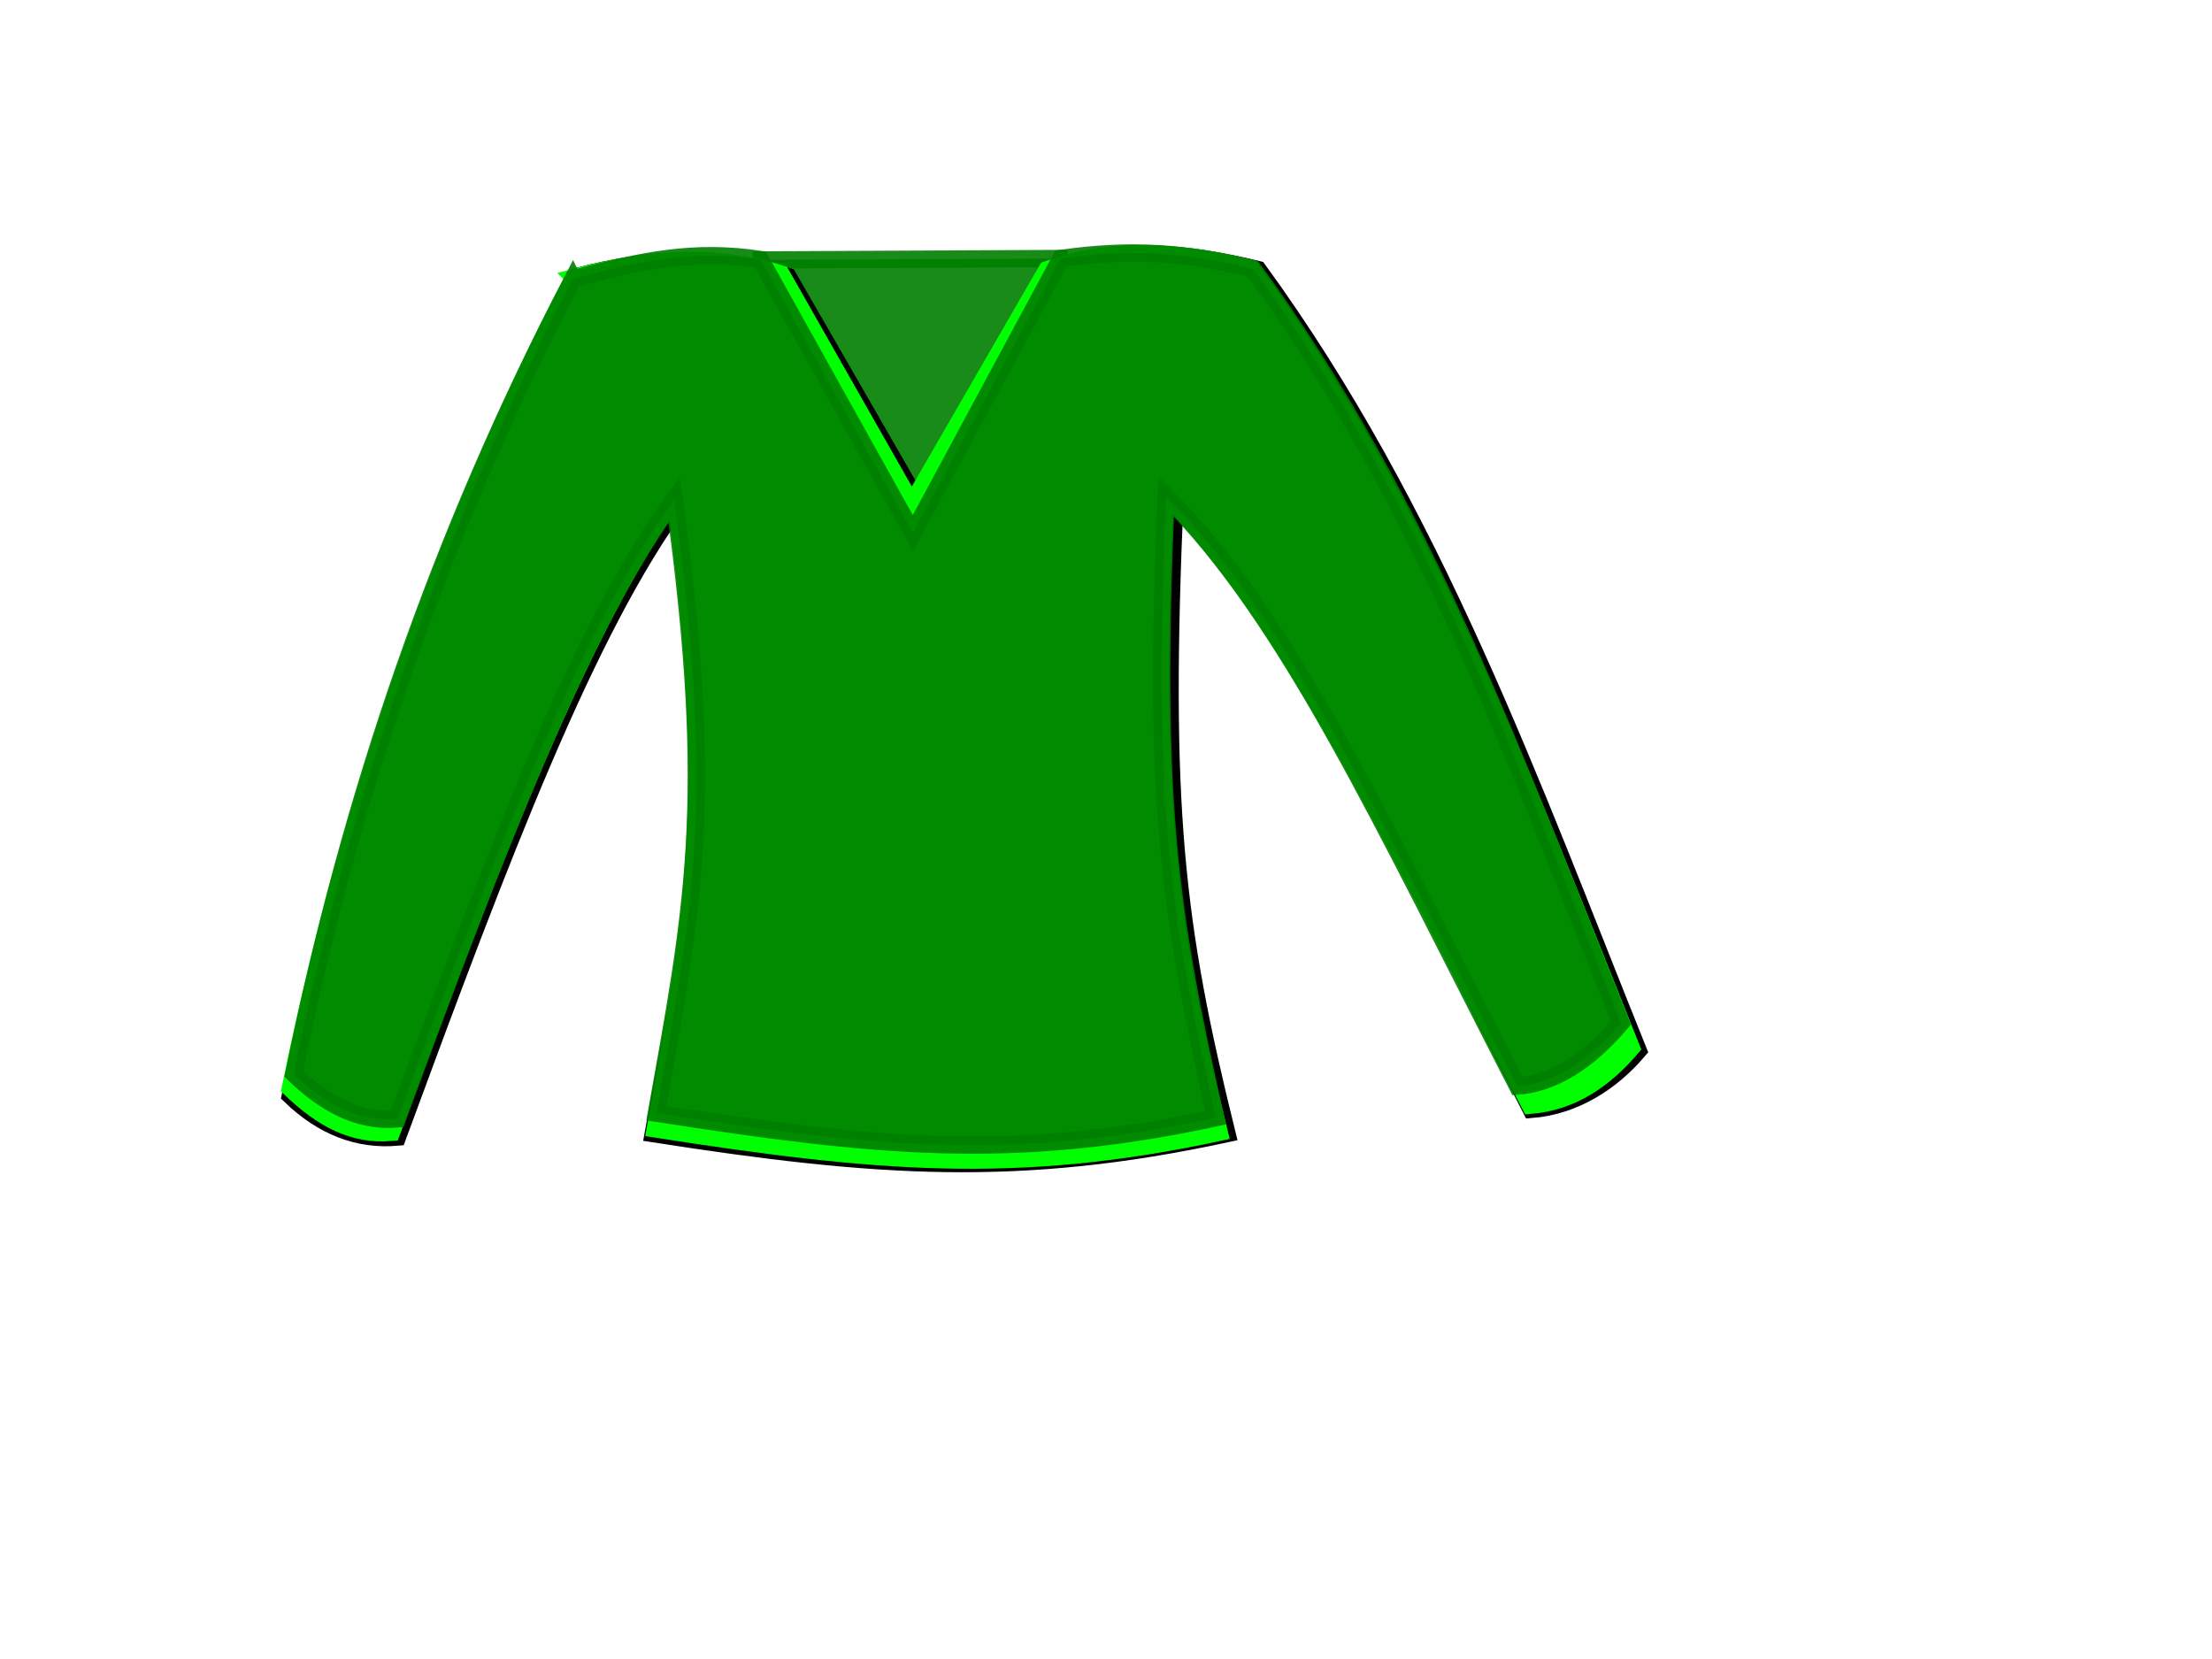
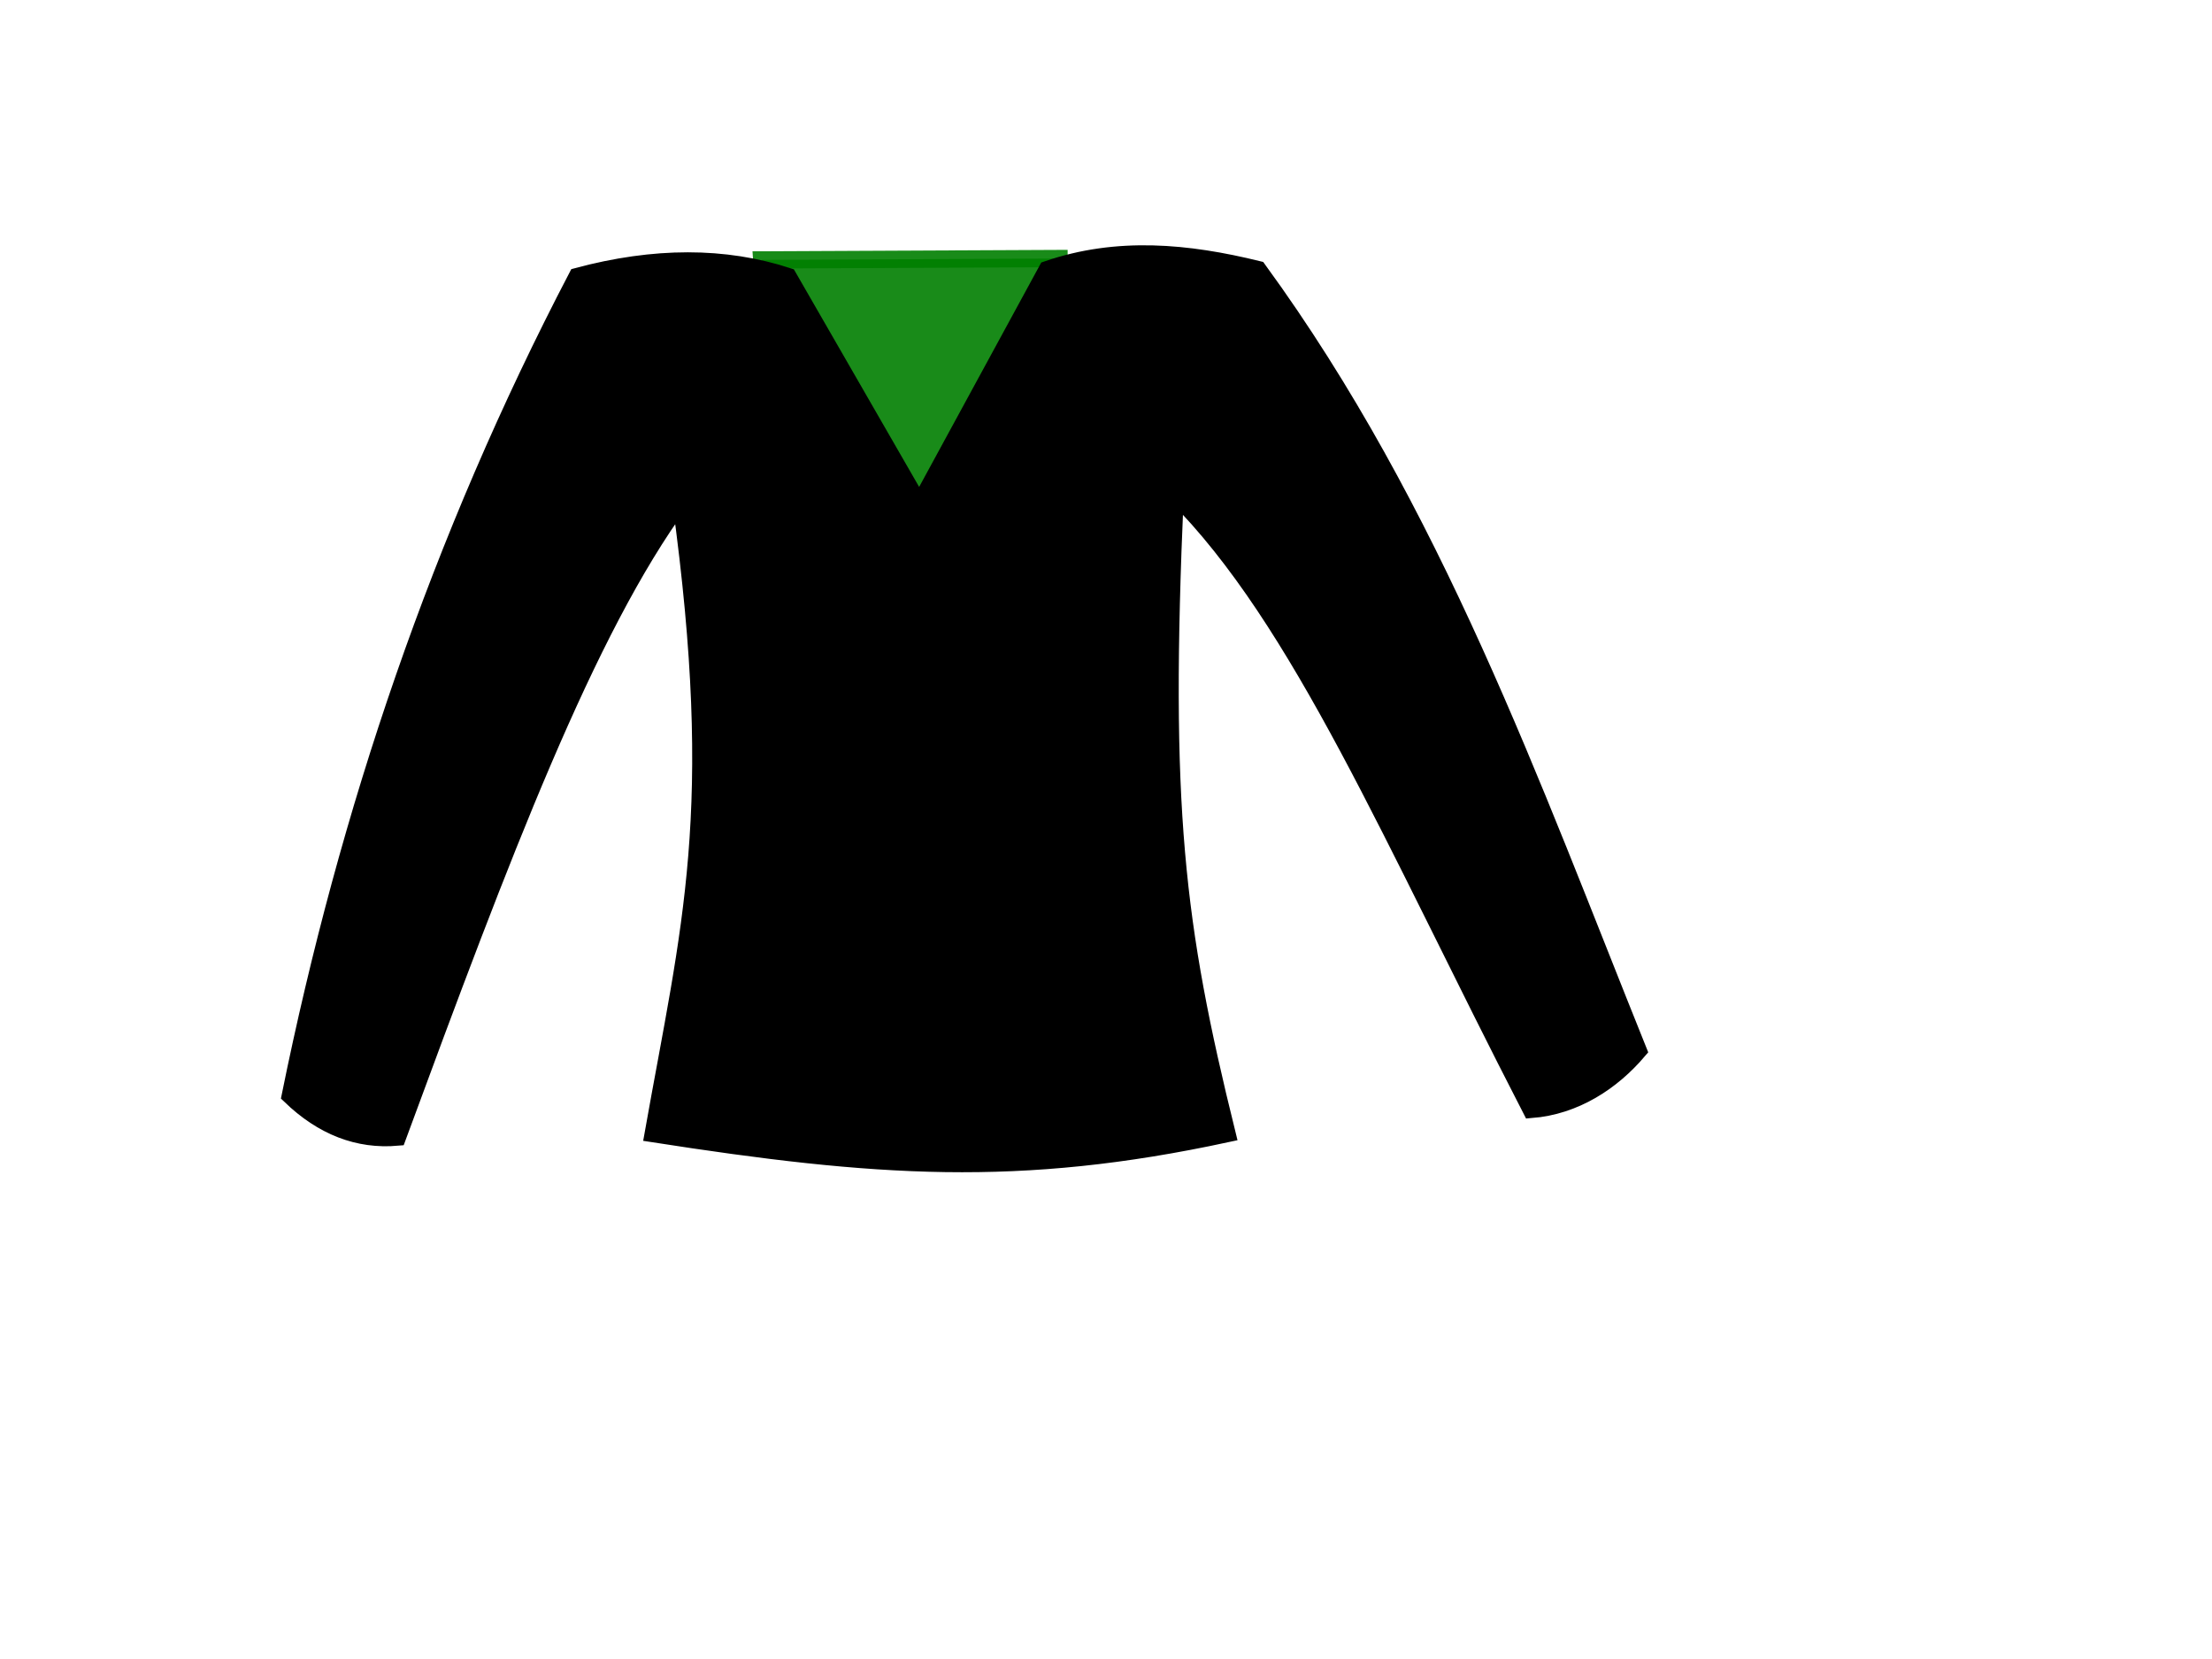
<svg xmlns="http://www.w3.org/2000/svg" width="640" height="480">
  <g>
    <title>Layer 1</title>
    <path id="svg_7" d="m220.4,75.2l86,-0.4l0,100.8l-79.2,-4l-6.8,-96.4z" fill-opacity="0.9" stroke-opacity="0.9" stroke-linecap="null" stroke-linejoin="null" stroke-dasharray="null" stroke-width="5" stroke="#007f00" fill="#007f00" />
    <path id="svg_4" d="m167,80c22.333,-6 42.667,-6 61,0l38,66l37,-68c20.333,-7 40.667,-5 61,0c51,70 79,149 110,226c-7.667,9 -18.333,16 -31,17c-40.333,-78.333 -66.667,-141.667 -103,-178c-4,90.667 0,124.333 15,185c-60.333,13 -101.667,10 -166,0c10.667,-60 20.333,-93 8,-183c-27.333,37.333 -51.667,101.667 -82,184c-11.333,1 -21.667,-3 -31,-12c16.667,-82 43.333,-161 83,-237z" stroke-linecap="null" stroke-linejoin="null" stroke-dasharray="null" stroke-width="5" stroke="#000000" fill="#000000" />
-     <path id="svg_5" d="m166.089,80.284c21.817,-5.864 42.013,-6.864 59.923,-1l37.788,66.499l39.145,-67.787c19.863,-6.841 39.065,-5.216 58.928,-0.33c49.821,68.408 79.845,150.279 110.128,225.528c-7.489,8.795 -16.909,15.632 -29.283,16.61c-39.401,-76.552 -70.135,-141.445 -105.629,-176.952c-3.908,88.605 1.003,125.491 15.656,184.778c-58.938,12.704 -100.318,8.776 -163.164,-0.996c10.42,-58.636 17.863,-94.874 5.815,-182.827c-26.701,36.484 -52.477,103.359 -82.109,183.82c-11.071,0.977 -20.168,-3.928 -29.286,-12.723c16.281,-80.135 43.339,-160.347 82.089,-234.619z" stroke-linecap="null" stroke-linejoin="null" stroke-dasharray="null" stroke-width="5" stroke="#00ff00" fill="#00ff00" />
-     <path id="svg_6" stroke-opacity="0.9" fill-opacity="0.9" d="m165.755,80.737c20.15,-5.53 35.347,-8.53 54.256,-5.667l44.121,79.166l42.811,-79.454c19.863,-2.841 35.731,-1.882 55.595,3.004c49.821,68.408 76.178,142.945 106.462,218.194c-7.489,8.795 -17.576,17.299 -29.95,18.276c-39.401,-76.552 -66.135,-135.112 -101.629,-170.619c-3.908,88.605 1.003,120.491 14.322,179.778c-58.938,12.704 -98.985,8.443 -161.831,-1.33c10.42,-58.636 17.197,-89.54 5.148,-177.494c-26.701,36.484 -50.477,98.692 -80.109,179.153c-11.071,0.977 -20.835,-4.261 -29.952,-13.057c16.281,-80.135 42.006,-155.68 80.755,-229.952z" stroke-linecap="null" stroke-linejoin="null" stroke-dasharray="null" stroke-width="5" stroke="#007f00" fill="#007f00" />
  </g>
</svg>